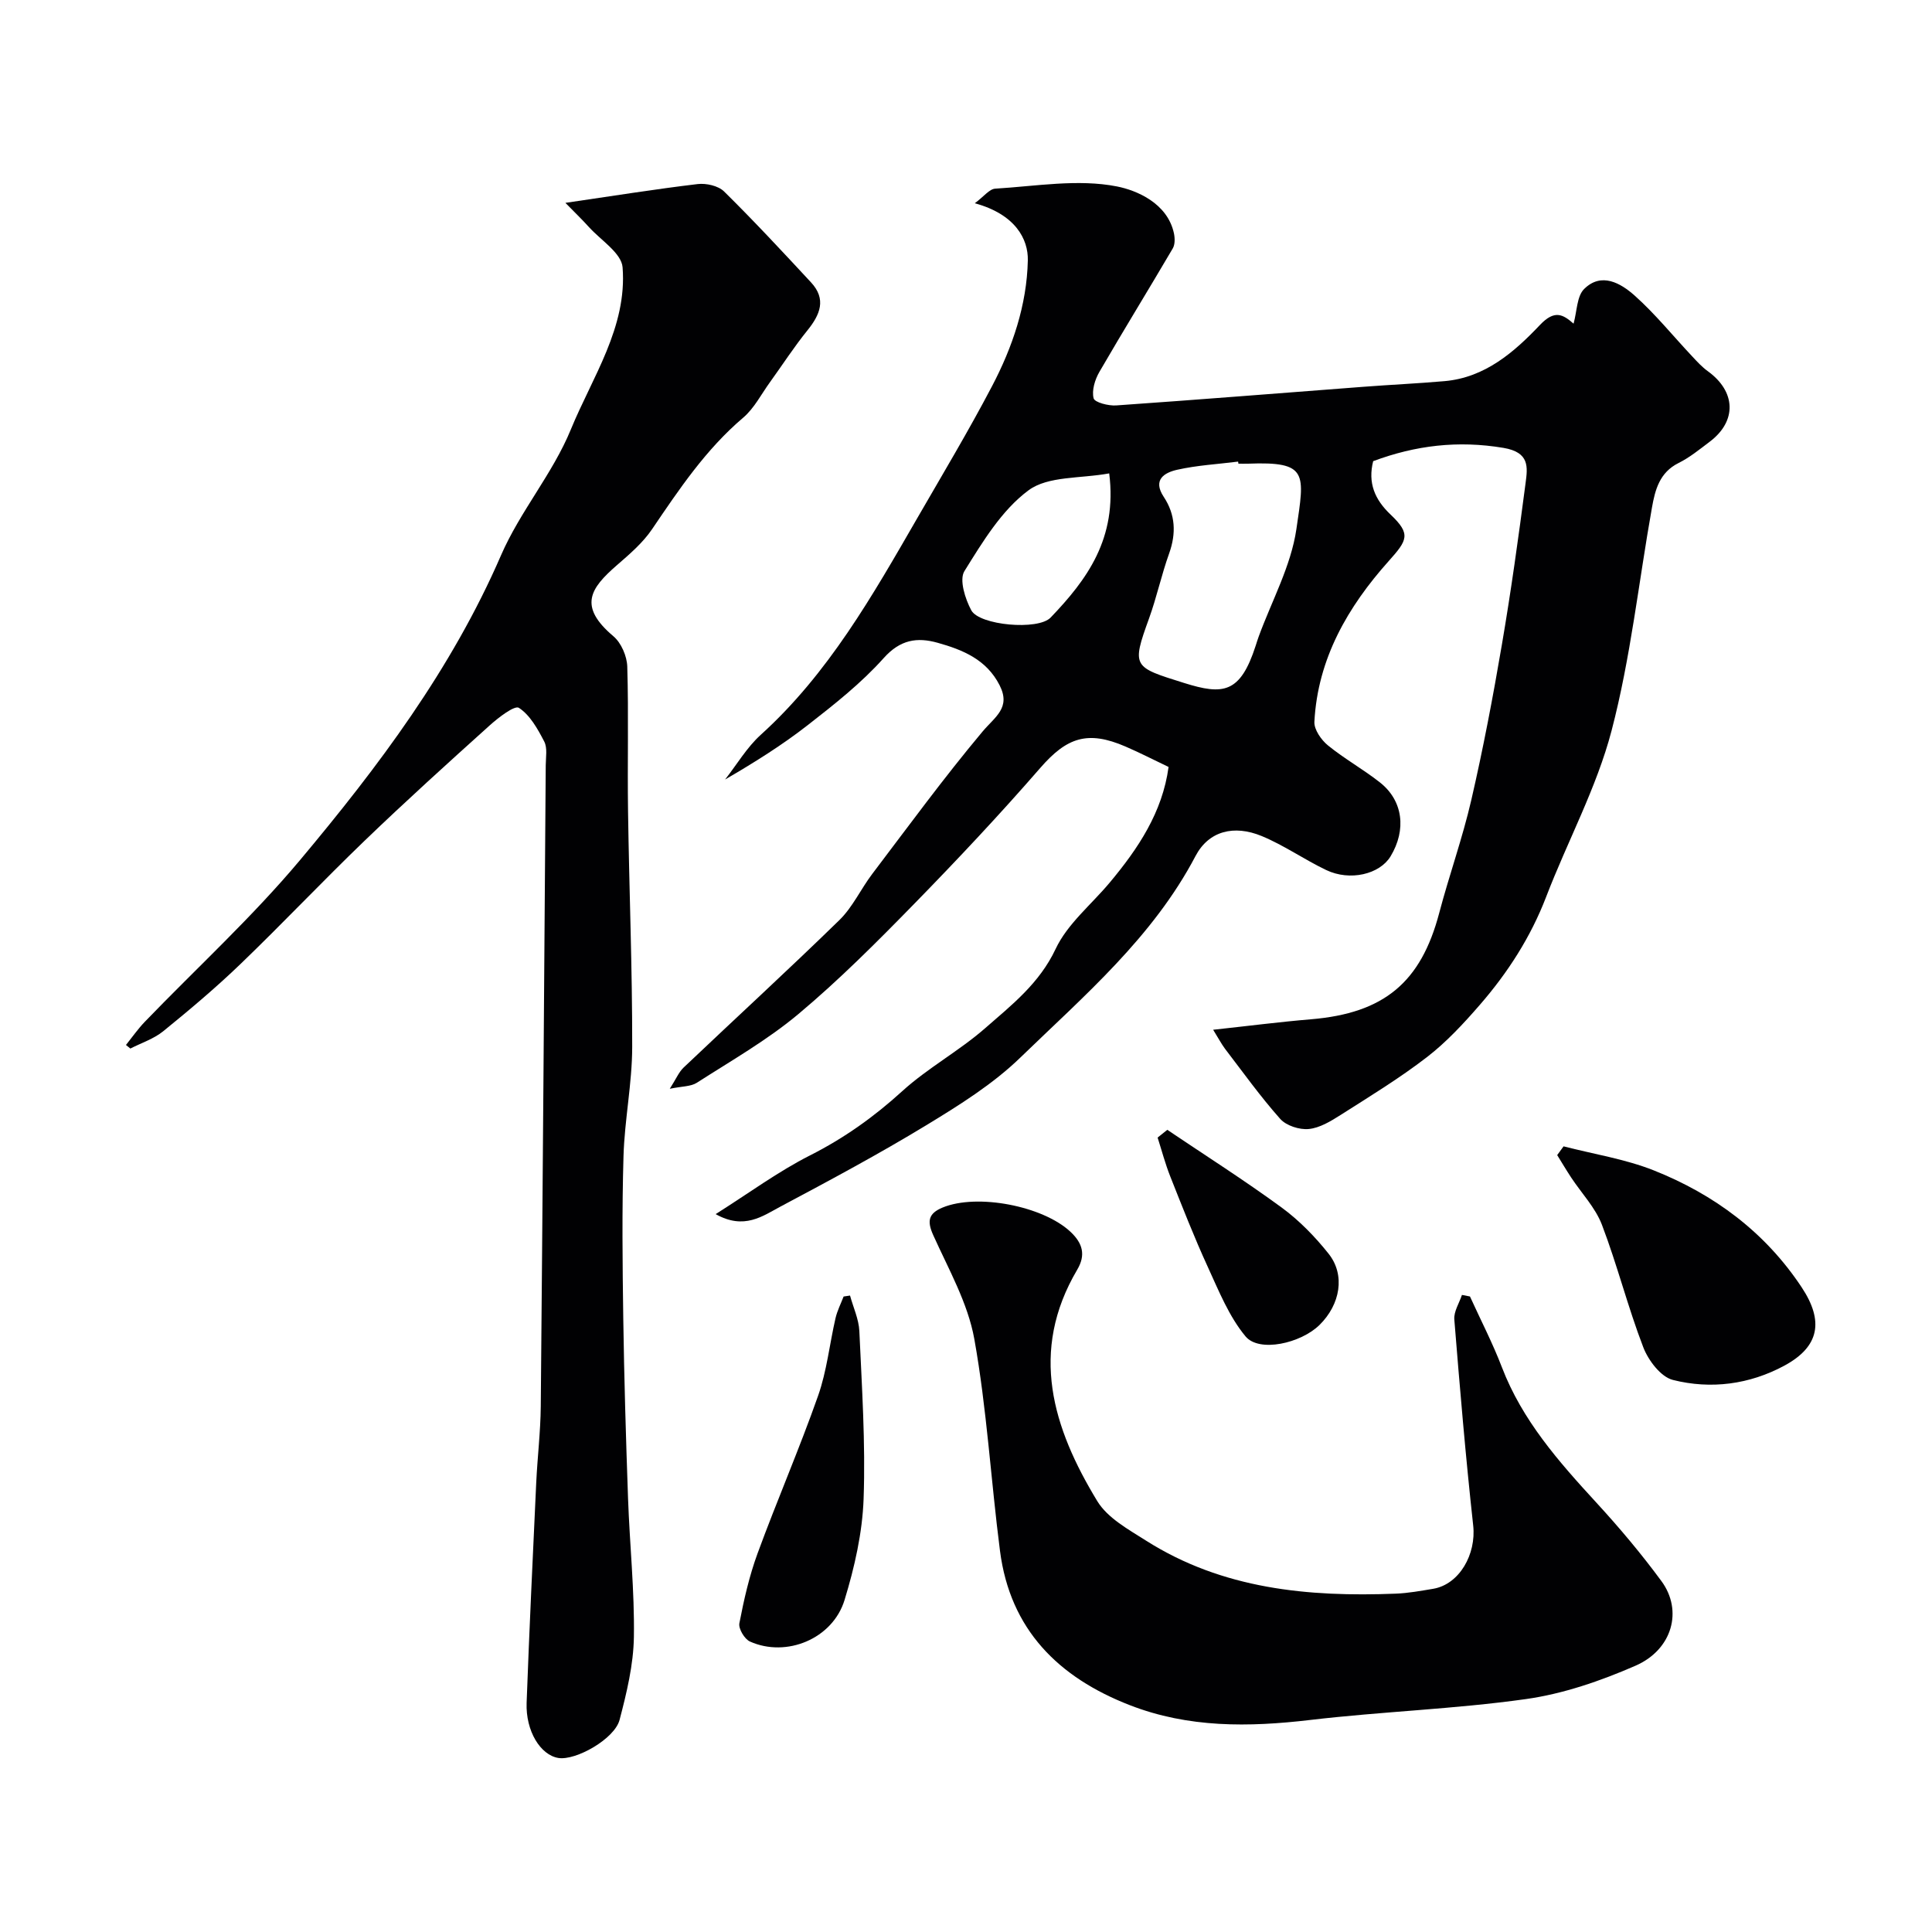
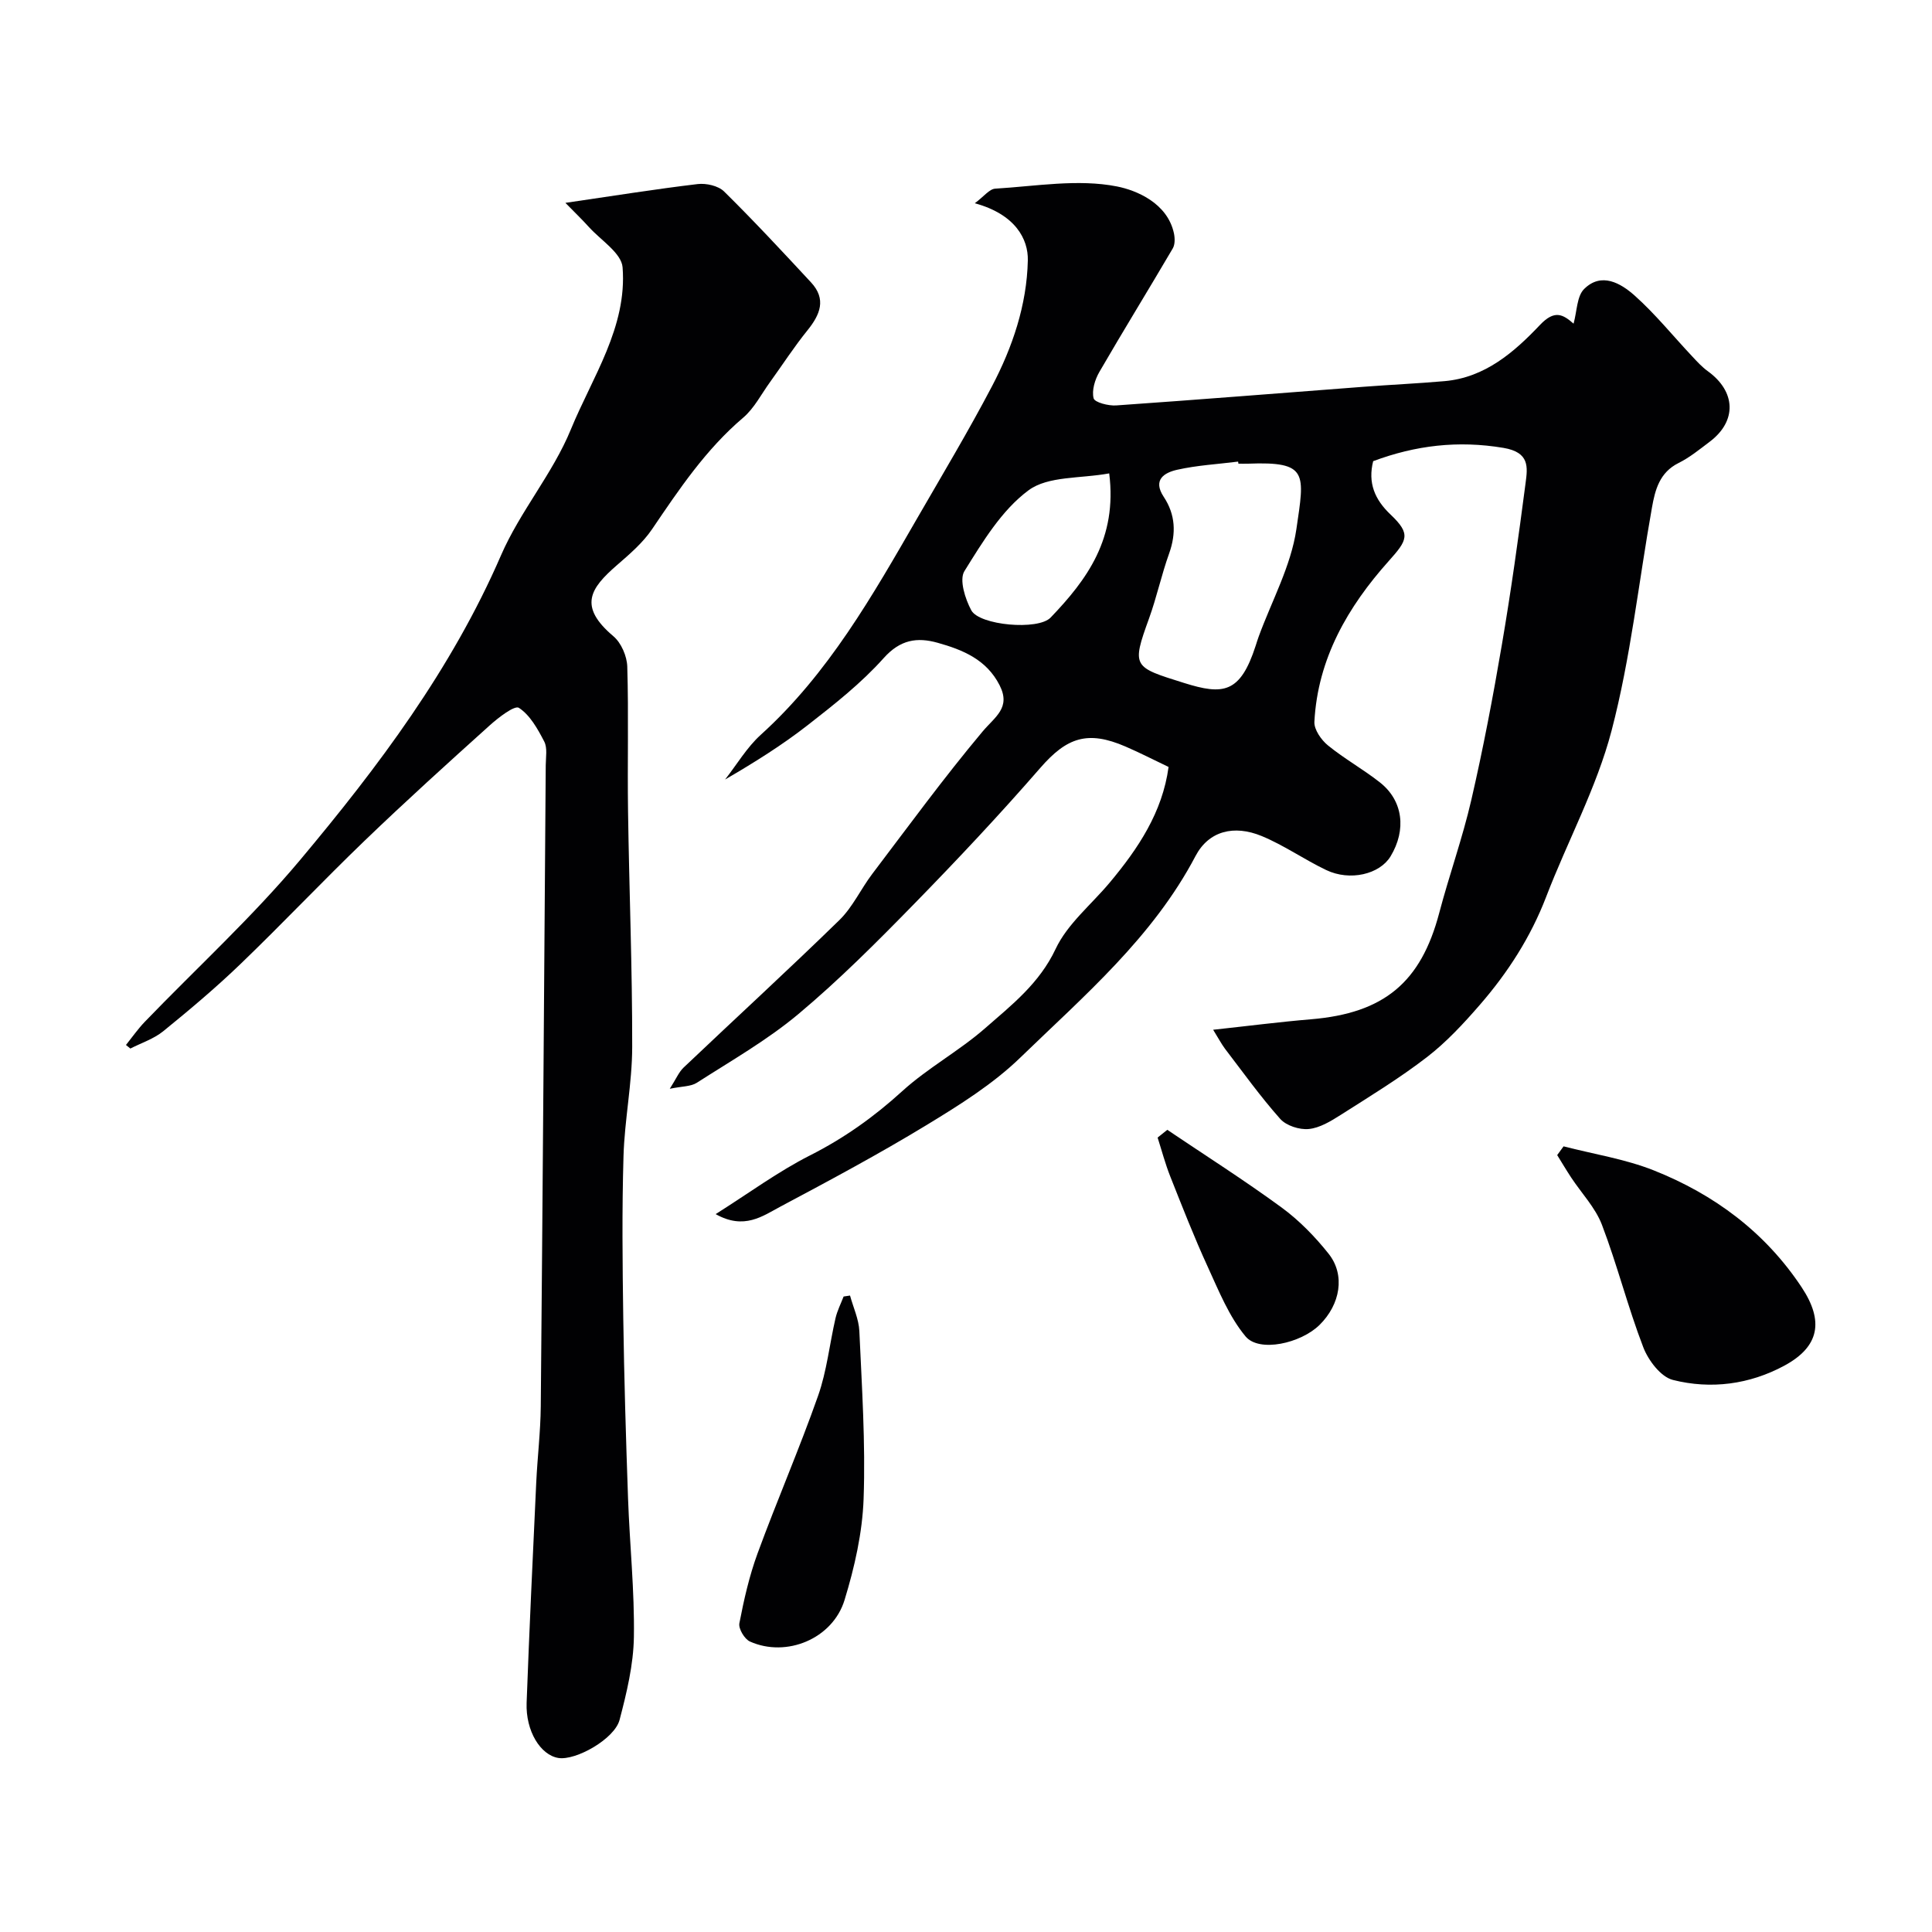
<svg xmlns="http://www.w3.org/2000/svg" enable-background="new 0 0 400 400" viewBox="0 0 400 400">
  <g fill="#010103">
    <path d="m251.17 213.2c7.38-.8 13.81-1.63 20.27-2.17 15.1-1.26 22.74-7.63 26.53-21.99 2.07-7.85 4.83-15.52 6.65-23.42 2.45-10.62 4.49-21.35 6.32-32.1 1.9-11.11 3.45-22.29 4.91-33.47.44-3.34.88-6.4-4.57-7.32-9.41-1.58-18.2-.53-26.98 2.75-1.12 4.47.29 7.92 3.62 11.07 4.26 4.04 3.45 5.3-.41 9.62-8.44 9.44-14.7 20.2-15.38 33.28-.08 1.6 1.42 3.75 2.81 4.88 3.41 2.78 7.31 4.94 10.77 7.67 4.78 3.77 5.51 9.8 2.19 15.3-2.25 3.71-8.4 5.19-13.33 2.83-4.54-2.17-8.73-5.13-13.36-7.04-5.72-2.36-10.95-1.07-13.69 4.14-8.83 16.81-23.02 28.89-36.26 41.72-5.67 5.5-12.62 9.84-19.42 13.98-9.87 6-20.07 11.46-30.27 16.89-3.69 1.96-7.51 4.87-13.4 1.55 6.95-4.39 12.96-8.83 19.54-12.16 7.06-3.57 13.25-7.98 19.08-13.29 5.29-4.81 11.76-8.31 17.15-13.02 5.5-4.81 11.25-9.28 14.62-16.44 2.43-5.17 7.37-9.16 11.17-13.7 5.91-7.07 10.94-14.58 12.21-23.97-3.05-1.45-5.93-2.94-8.9-4.22-7.88-3.41-12.18-1.88-17.66 4.42-8.4 9.66-17.18 19.01-26.13 28.17-7.7 7.88-15.51 15.72-23.94 22.78-6.46 5.41-13.9 9.65-21.03 14.23-1.26.81-3.09.72-5.61 1.25 1.3-2.03 1.86-3.43 2.85-4.38 10.74-10.2 21.66-20.2 32.26-30.54 2.75-2.68 4.44-6.43 6.8-9.55 7.51-9.9 14.85-19.95 22.83-29.47 2.57-3.07 5.94-4.92 3.54-9.62-2.71-5.32-7.61-7.32-12.82-8.78-4.26-1.19-7.74-.67-11.18 3.18-4.62 5.17-10.19 9.56-15.69 13.85-5.33 4.16-11.09 7.76-17.14 11.28 2.44-3.11 4.5-6.64 7.38-9.25 14.01-12.68 23.15-28.82 32.42-44.88 5.22-9.04 10.59-18.01 15.44-27.25 4.27-8.12 7.24-16.87 7.44-26.1.1-4.38-2.55-9.53-10.98-11.83 1.89-1.4 3.02-2.95 4.23-3.02 8.43-.51 17.13-2.05 25.2-.46 4.02.79 10.45 3.43 11.8 9.7.21 1 .24 2.31-.24 3.13-5.02 8.56-10.23 17-15.2 25.58-.92 1.59-1.6 3.82-1.19 5.45.22.86 3.07 1.59 4.67 1.48 17.08-1.19 34.14-2.56 51.21-3.86 5.59-.43 11.2-.68 16.79-1.17 8.39-.74 14.43-6.03 19.76-11.65 3.03-3.19 4.76-2.16 6.94-.25.72-2.59.67-5.68 2.19-7.18 3.57-3.54 7.57-1.2 10.43 1.34 4.3 3.83 7.96 8.38 11.93 12.6 1.02 1.09 2.04 2.22 3.24 3.08 5.84 4.22 6.06 10.34.39 14.61-2.08 1.57-4.14 3.26-6.46 4.41-3.91 1.95-4.84 5.54-5.49 9.22-2.75 15.41-4.41 31.09-8.36 46.18-3.1 11.84-9.13 22.89-13.54 34.4-3.21 8.36-7.95 15.71-13.75 22.39-3.36 3.87-6.91 7.7-10.94 10.81-5.67 4.37-11.82 8.12-17.87 11.97-2.03 1.29-4.32 2.69-6.6 2.91-1.92.19-4.65-.69-5.9-2.09-4.1-4.61-7.71-9.66-11.47-14.57-.71-.96-1.28-2.05-2.42-3.89zm5.23-117.2c-.02-.14-.04-.29-.06-.43-4.21.53-8.5.76-12.62 1.69-2.59.58-5.15 2.03-2.78 5.61 2.42 3.66 2.61 7.53 1.12 11.71-1.59 4.42-2.57 9.06-4.17 13.48-3.66 10.09-3.28 10.03 7.26 13.34 8.12 2.55 11.63 2.16 14.82-7.7.2-.62.39-1.24.61-1.85 2.7-7.41 6.7-14.64 7.82-22.28 1.69-11.58 2.52-14.06-10.01-13.57-.66.02-1.32 0-1.99 0zm-26.75 2.01c-5.98 1.1-12.66.51-16.7 3.5-5.56 4.11-9.51 10.68-13.28 16.74-1.1 1.78.15 5.73 1.42 8.1 1.67 3.12 13.84 4.22 16.43 1.51 7.51-7.84 13.83-16.34 12.13-29.85z" />
    <path d="m26.08 216.35c1.29-1.61 2.48-3.32 3.9-4.8 10.72-11.12 22.18-21.61 32.08-33.41 16.27-19.4 31.45-39.61 41.67-63.17 3.93-9.07 10.71-16.92 14.45-26.04 4.46-10.87 11.69-21.19 10.72-33.58-.23-2.95-4.5-5.61-6.97-8.34-1.45-1.61-3.02-3.11-4.87-5.01 9.95-1.45 18.64-2.85 27.38-3.89 1.77-.21 4.27.35 5.47 1.53 6.18 6.09 12.1 12.46 18 18.82 3.23 3.48 1.9 6.67-.74 9.94-2.76 3.41-5.16 7.13-7.73 10.69-1.82 2.51-3.29 5.45-5.59 7.4-7.72 6.56-13.23 14.79-18.83 23.05-1.92 2.84-4.66 5.19-7.29 7.47-5.51 4.79-8.09 8.5-.72 14.73 1.61 1.36 2.79 4.11 2.86 6.26.3 9.99.01 19.99.16 29.98.23 16.26.89 32.52.86 48.78-.01 7.54-1.58 15.07-1.8 22.62-.33 11.15-.21 22.32-.05 33.48.18 12.46.55 24.91.99 37.37.34 9.57 1.36 19.15 1.21 28.7-.09 5.74-1.49 11.54-2.96 17.14-1.03 3.96-9.07 8.48-12.67 7.9-3.72-.6-6.79-5.59-6.58-11.41.56-15.2 1.28-30.39 1.99-45.59.25-5.27.89-10.53.94-15.8.4-44.25.71-88.49 1.03-132.74.01-1.66.38-3.58-.32-4.92-1.35-2.6-2.94-5.47-5.24-6.96-.89-.57-4.25 2.02-6.06 3.65-8.72 7.85-17.43 15.73-25.89 23.87-8.69 8.36-16.98 17.14-25.67 25.5-5.09 4.9-10.53 9.48-16.02 13.94-1.95 1.58-4.51 2.41-6.8 3.58-.3-.23-.6-.48-.91-.74z" />
-     <path d="m304.34 268.42c2.22 4.88 4.7 9.66 6.61 14.65 4.21 10.99 11.75 19.53 19.53 28 4.77 5.19 9.33 10.61 13.5 16.28 4.48 6.08 2.29 14.18-5.37 17.52-7.22 3.15-14.95 5.82-22.71 6.91-14.79 2.08-29.79 2.57-44.63 4.32-12.74 1.5-25.23 1.66-37.37-3.07-14.76-5.74-24.76-15.64-26.86-31.92-1.89-14.62-2.72-29.41-5.32-43.89-1.34-7.45-5.34-14.46-8.51-21.51-1.32-2.93-.97-4.49 1.94-5.7 7.2-2.97 20.78-.31 26.46 5 2.58 2.41 3.21 4.83 1.42 7.86-10.01 16.95-5.05 32.79 4.15 47.92 2.13 3.5 6.44 5.86 10.11 8.19 15.83 10.03 33.52 11.68 51.66 10.97 2.61-.1 5.21-.58 7.79-1.01 5.43-.93 8.92-7.17 8.27-13.09-1.56-14.2-2.76-28.43-3.91-42.67-.13-1.64 1.02-3.38 1.58-5.08.55.11 1.11.21 1.66.32z" />
    <path d="m323.72 237.34c6.23 1.61 12.7 2.61 18.64 4.96 12.54 4.98 23.09 12.8 30.66 24.23 4.63 6.99 3.68 12.28-3.58 16.21-7.22 3.9-15.22 4.95-23.09 2.96-2.5-.63-5.09-4.05-6.13-6.77-3.2-8.32-5.38-17.03-8.56-25.36-1.36-3.55-4.22-6.52-6.37-9.78-1-1.52-1.93-3.09-2.89-4.64.44-.6.88-1.21 1.32-1.81z" />
    <path d="m175.99 268.23c.67 2.46 1.82 4.9 1.93 7.38.52 11.56 1.29 23.15.88 34.7-.25 7.03-1.87 14.17-3.94 20.94-2.46 8.06-12.06 11.99-19.59 8.61-1.12-.5-2.41-2.66-2.19-3.78.94-4.88 2.05-9.79 3.76-14.45 4.01-10.94 8.66-21.64 12.53-32.63 1.82-5.15 2.38-10.74 3.62-16.11.36-1.53 1.1-2.98 1.67-4.46.45-.06.89-.13 1.33-.2z" />
    <path d="m241.68 233.92c7.91 5.33 15.97 10.45 23.66 16.08 3.64 2.67 6.92 6.03 9.74 9.58 3.49 4.4 2.42 10.5-1.89 14.74-3.88 3.81-12.5 5.76-15.32 2.36-3.42-4.12-5.53-9.41-7.81-14.38-2.82-6.14-5.28-12.45-7.77-18.73-1.04-2.62-1.76-5.36-2.62-8.05.66-.52 1.34-1.06 2.01-1.6z" />
  </g>
</svg>